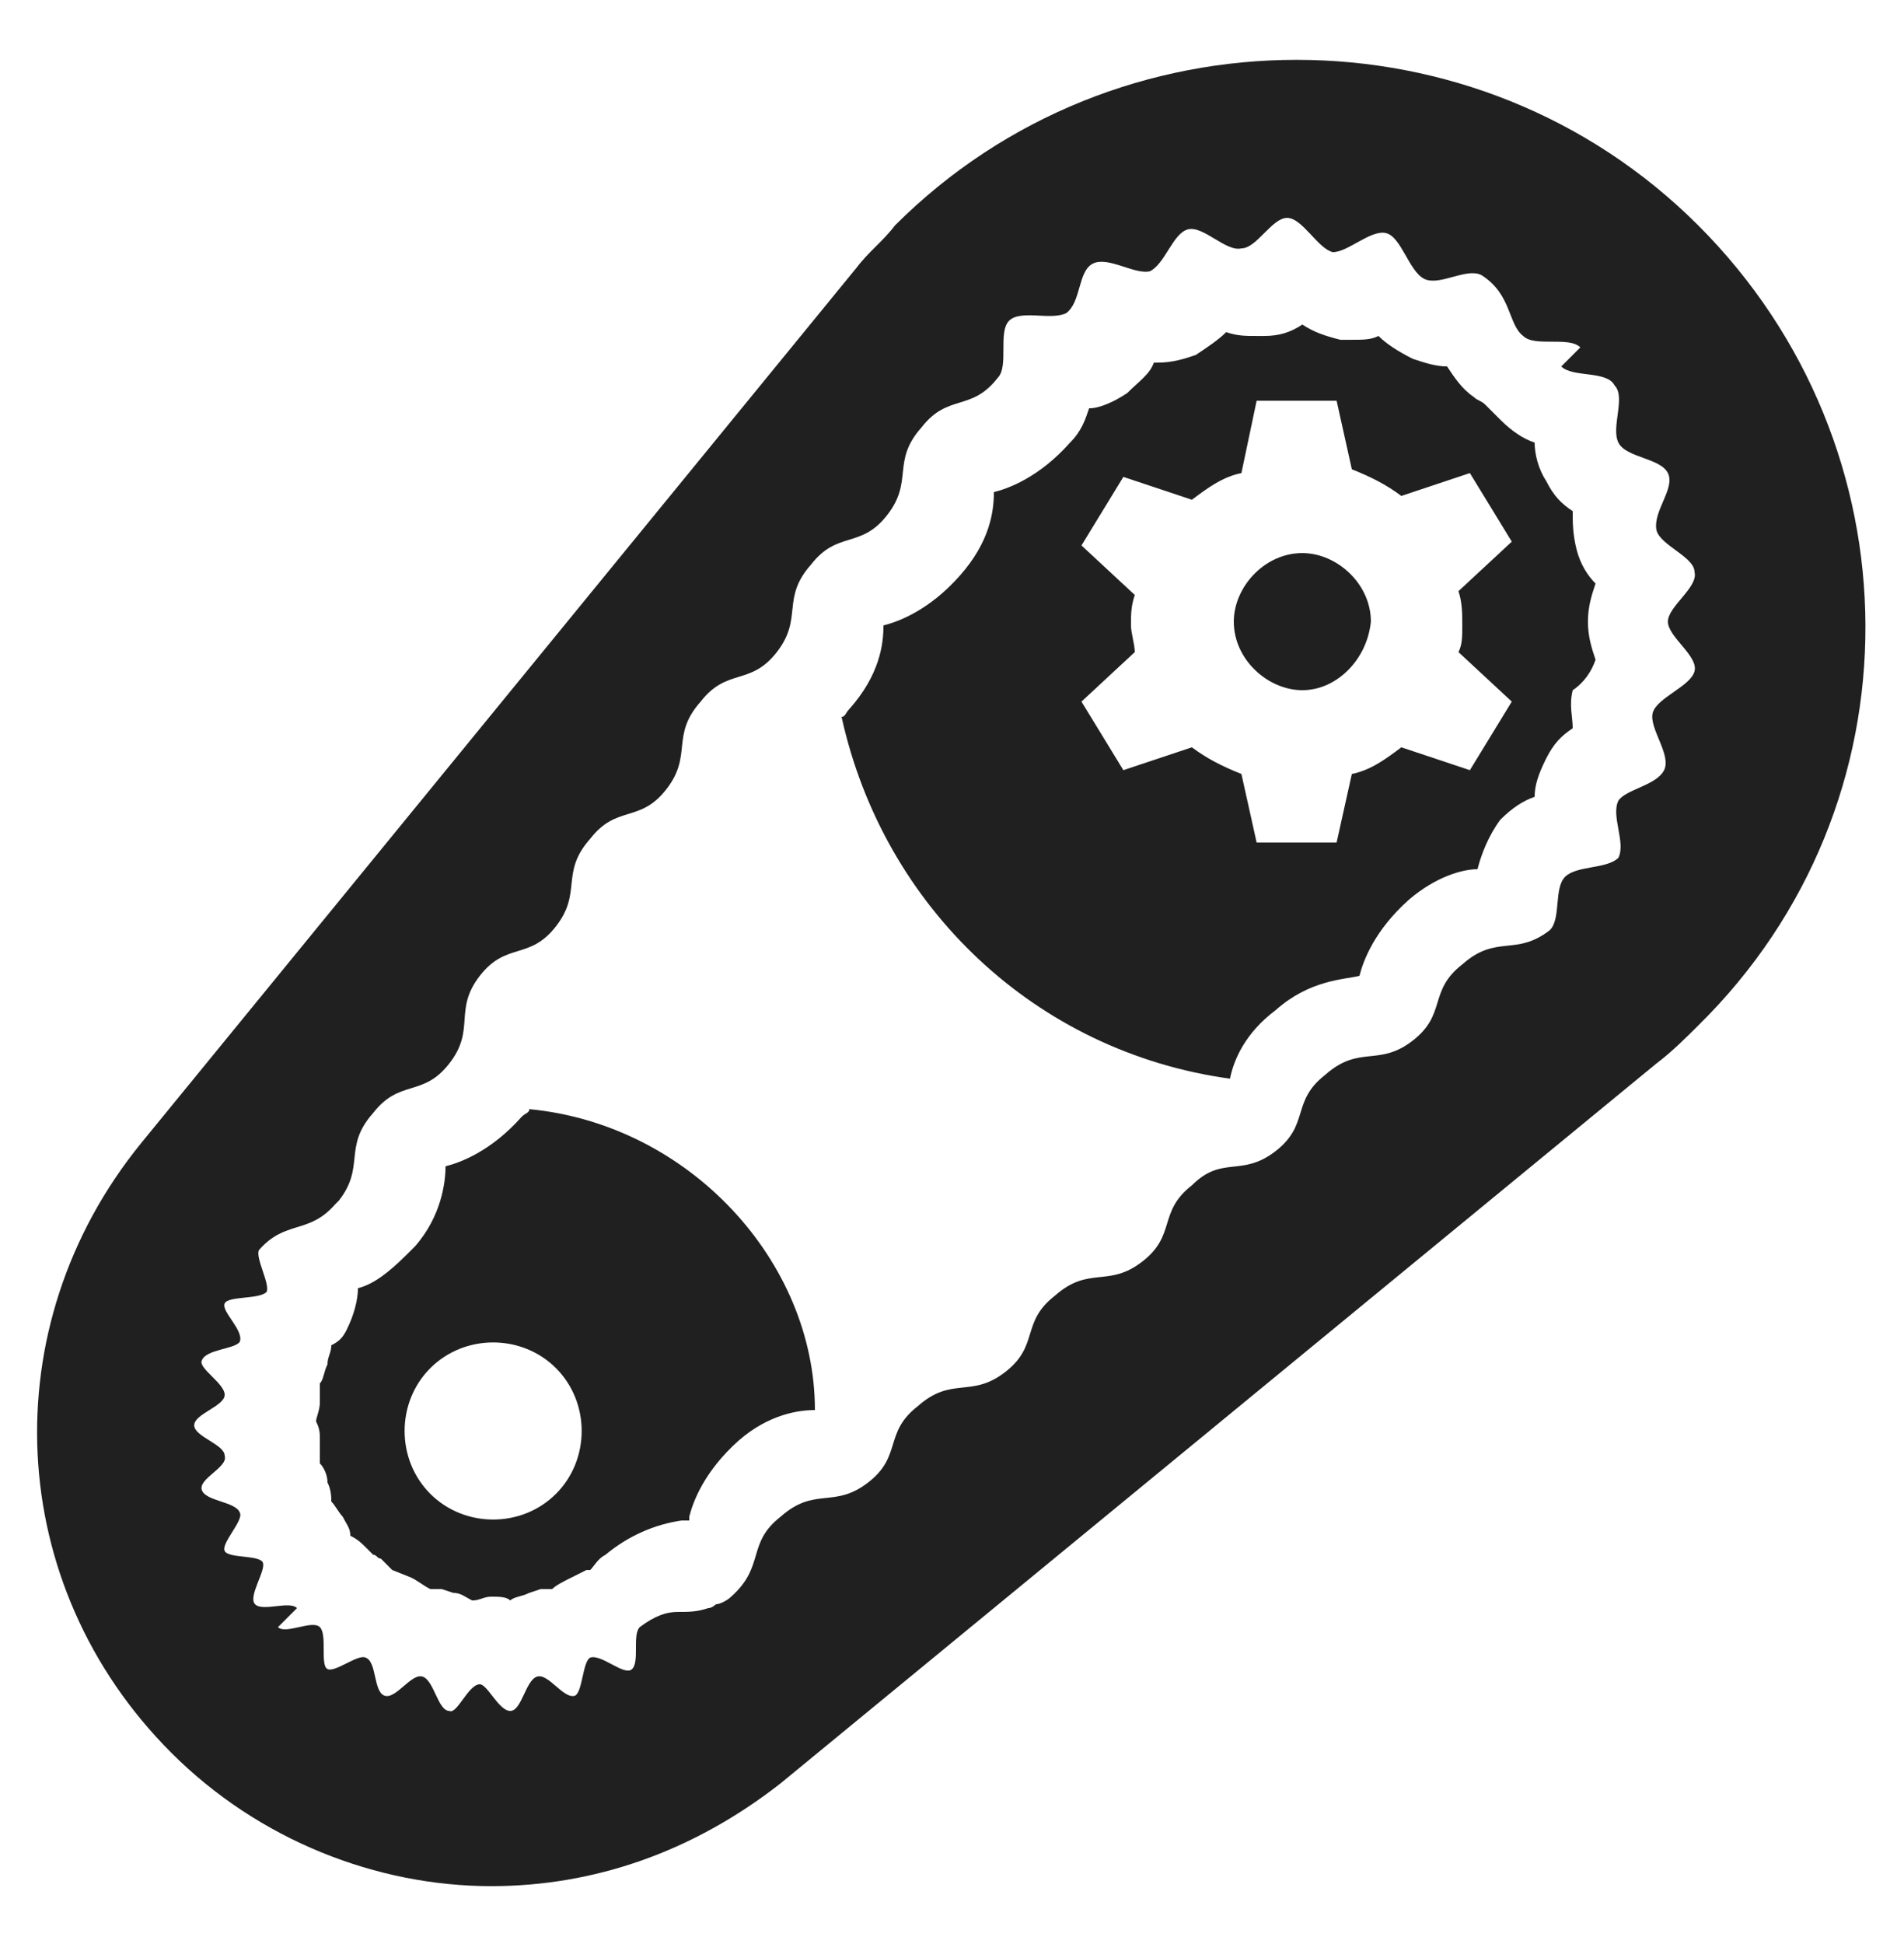
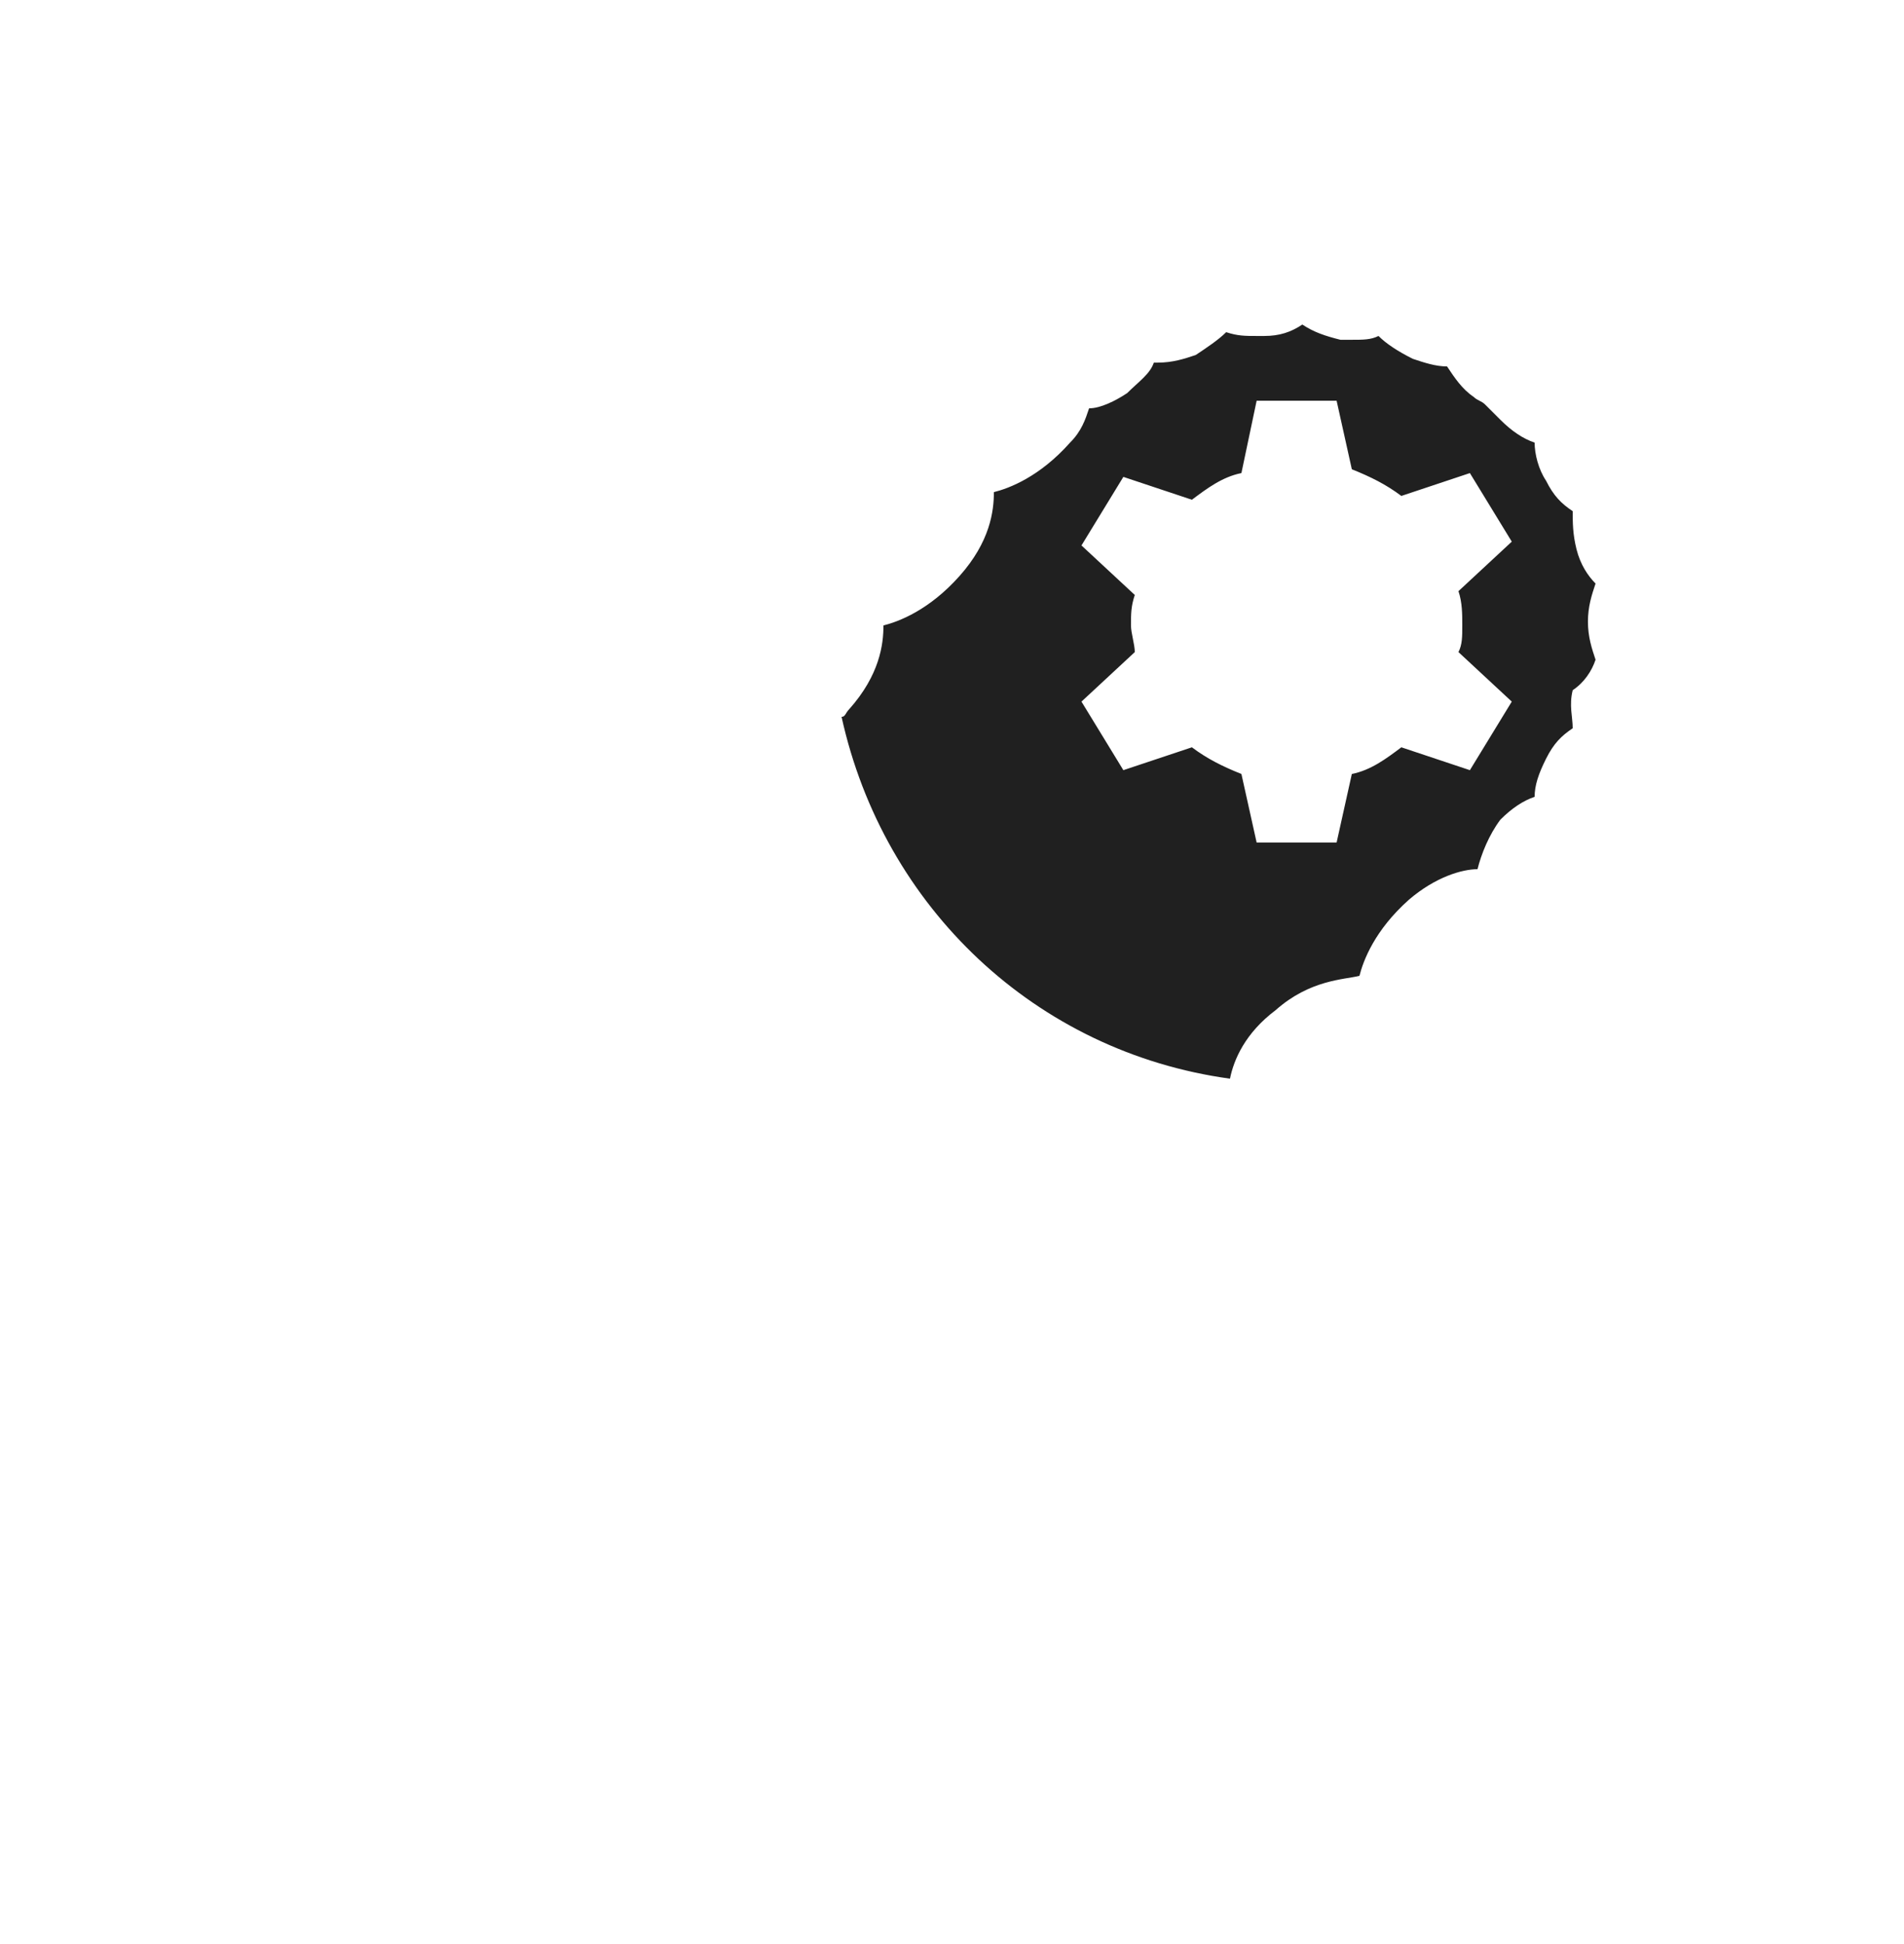
<svg xmlns="http://www.w3.org/2000/svg" id="Layer_1" width="48" height="49" viewBox="0 0 50 50" fill="#202020">
  <g id="_x33_">
    <g id="_x38_">
      <g>
        <g>
-           <path d="m44.6 5.4c-5.8-5.8-15.3-5.8-21.1 0-.3.4-.7.7-1 1.1l-18.8 23c-3.9 4.8-3.6 11.6.8 16 2.3 2.3 5.4 3.5 8.4 3.5 2.7 0 5.3-.9 7.6-2.7l23-18.9c.4-.3.8-.7 1.1-1 5.9-5.8 5.8-15.2 0-21zm-1.2 12.8c-.1.4.5 1.1.3 1.5s-1 .5-1.2.8c-.2.4.2 1.1 0 1.5-.3.3-1.1.2-1.4.5s-.1 1.1-.4 1.4c-.9.7-1.4.1-2.3.9-.9.7-.4 1.3-1.3 2s-1.4.1-2.3.9c-.9.7-.4 1.3-1.3 2s-1.4.1-2.2.9c-.9.7-.4 1.3-1.3 2s-1.4.1-2.3.9c-.9.7-.4 1.3-1.3 2s-1.4.1-2.3.9c-.9.7-.4 1.3-1.3 2s-1.4.1-2.3.9c-.9.7-.4 1.3-1.3 2.1-.1.1-.3.2-.4.2 0 0-.1.1-.2.1-.3.1-.5.1-.8.1s-.6.1-1 .4c-.2.2 0 .9-.2 1.1s-.8-.4-1.1-.3c-.2.1-.2.9-.4 1-.3.1-.7-.6-1-.5s-.4.9-.7.9-.6-.7-.8-.7c-.3 0-.6.8-.8.7-.3 0-.4-.8-.7-.9s-.7.6-1 .5-.2-.9-.5-1c-.2-.1-.8.4-1 .3s0-.9-.2-1.1-.9.2-1.1 0l.5-.5c-.2-.2-.9.1-1.1-.1s.3-.9.2-1.1-.9-.1-1-.3.5-.8.4-1c-.1-.3-.9-.3-1-.6s.7-.6.6-.9c0-.3-.8-.5-.8-.8s.8-.5.8-.8-.7-.7-.6-.9c.1-.3.9-.3 1-.5.1-.3-.5-.8-.4-1s.9-.1 1.1-.3c.1-.2-.3-.9-.2-1.1.7-.8 1.3-.4 2-1.2 0 0 0 0 .1-.1.7-.9.1-1.4.9-2.3.7-.9 1.3-.4 2-1.3s.1-1.4.8-2.3 1.3-.4 2-1.3.1-1.4.9-2.3c.7-.9 1.3-.4 2-1.3s.1-1.4.9-2.3c.7-.9 1.3-.4 2-1.3s.1-1.4.9-2.3c.7-.9 1.3-.4 2-1.3s.1-1.4.9-2.3c.7-.9 1.3-.4 2-1.3.3-.3 0-1.2.3-1.5s1.1 0 1.5-.2c.4-.3.3-1.1.7-1.3s1.1.3 1.5.2c.4-.2.6-1 1-1.1s1 .6 1.4.5c.4 0 .8-.8 1.2-.8s.8.8 1.2.9c.4 0 1-.6 1.4-.5s.6 1 1 1.2 1.1-.3 1.5-.1c.8.5.7 1.3 1.1 1.6.3.3 1.2 0 1.5.3l-.5.5c.3.3 1.2.1 1.4.5.3.3-.1 1.1.1 1.5s1.1.4 1.3.8-.4 1-.3 1.5c.1.4 1 .7 1 1.1.1.4-.7.9-.7 1.3s.8.9.7 1.3-1 .7-1.1 1.1z" />
-         </g>
+           </g>
      </g>
      <g>
        <g>
-           <path d="m34.2 17.6c-.9 0-1.8-.8-1.8-1.8 0-.9.8-1.8 1.8-1.8.9 0 1.8.8 1.8 1.8-.1 1-.9 1.8-1.8 1.8z" />
-         </g>
+           </g>
      </g>
    </g>
    <path d="m41.9 16.8c-.1-.3-.2-.6-.2-1s.1-.7.2-1c-.2-.2-.4-.5-.5-.9s-.1-.7-.1-1c-.3-.2-.5-.4-.7-.8-.2-.3-.3-.7-.3-1-.3-.1-.6-.3-.9-.6l-.4-.4c-.1-.1-.2-.1-.3-.2-.3-.2-.5-.5-.7-.8-.3 0-.6-.1-.9-.2-.4-.2-.7-.4-.9-.6-.2.1-.4.1-.7.1h-.1-.2c-.4-.1-.7-.2-1-.4-.3.2-.6.3-1 .3h-.1-.1c-.3 0-.5 0-.8-.1-.2.2-.5.4-.8.6-.3.1-.6.2-1 .2h-.1c-.1.3-.4.5-.7.8-.3.2-.7.4-1 .4-.1.3-.2.6-.5.9-.8.9-1.6 1.2-2 1.3 0 .5-.1 1.3-.9 2.2s-1.6 1.2-2 1.3c0 .5-.1 1.3-.9 2.2-.1.1-.1.2-.2.2 1.1 5 5.1 8.8 10.2 9.5.1-.5.4-1.2 1.2-1.8.9-.8 1.8-.8 2.2-.9.1-.4.4-1.2 1.3-2 .7-.6 1.4-.8 1.8-.8.1-.4.3-.9.6-1.3.3-.3.6-.5.9-.6 0-.3.1-.6.3-1s.4-.6.7-.8c0-.3-.1-.6 0-1 .3-.2.5-.5.6-.8zm-3.5-.9c0 .3 0 .5-.1.7l1.4 1.3-1.1 1.8-1.8-.6c-.4.3-.8.6-1.3.7l-.4 1.8h-2.1l-.4-1.8c-.5-.2-.9-.4-1.3-.7l-1.8.6-1.1-1.8 1.4-1.3c0-.2-.1-.5-.1-.7 0-.3 0-.5.1-.8l-1.4-1.3 1.1-1.8 1.8.6c.4-.3.8-.6 1.3-.7l.4-1.9h2.1l.4 1.8c.5.2.9.4 1.3.7l1.8-.6 1.1 1.8-1.4 1.3c.1.3.1.6.1.9z" />
-     <path d="m13.9 28.6c0 .1-.1.1-.2.2-.8.9-1.6 1.2-2 1.3 0 .4-.1 1.3-.8 2.1l-.1.1-.1.1c-.5.5-.9.8-1.3.9 0 .3-.1.7-.3 1.1-.1.2-.2.3-.4.4 0 .2-.1.3-.1.5-.1.2-.1.4-.2.5v.5c0 .2-.1.4-.1.5.1.2.1.3.1.5v.6c.1.1.2.3.2.5.1.2.1.4.1.5.1.1.2.3.3.4.1.2.2.3.2.5.2.1.3.2.4.3l.2.2c.1 0 .1.1.2.1.1.1.2.2.3.3l.5.2c.2.1.3.2.5.3h.3l.3.1c.2 0 .3.1.5.2.2 0 .3-.1.5-.1s.4 0 .5.1c.1-.1.3-.1.5-.2l.3-.1h.3c.1-.1.3-.2.5-.3l.4-.2h.1c.1-.1.2-.3.4-.4.6-.5 1.3-.8 2-.9h.2s0 0 0-.1c.1-.4.4-1.2 1.3-2 .8-.7 1.6-.8 2-.8 0-3.9-3.3-7.5-7.5-7.9zm.7 10.1c-.9.9-2.4.9-3.3 0s-.9-2.4 0-3.3 2.4-.9 3.3 0 .9 2.4 0 3.3z" />
  </g>
</svg>